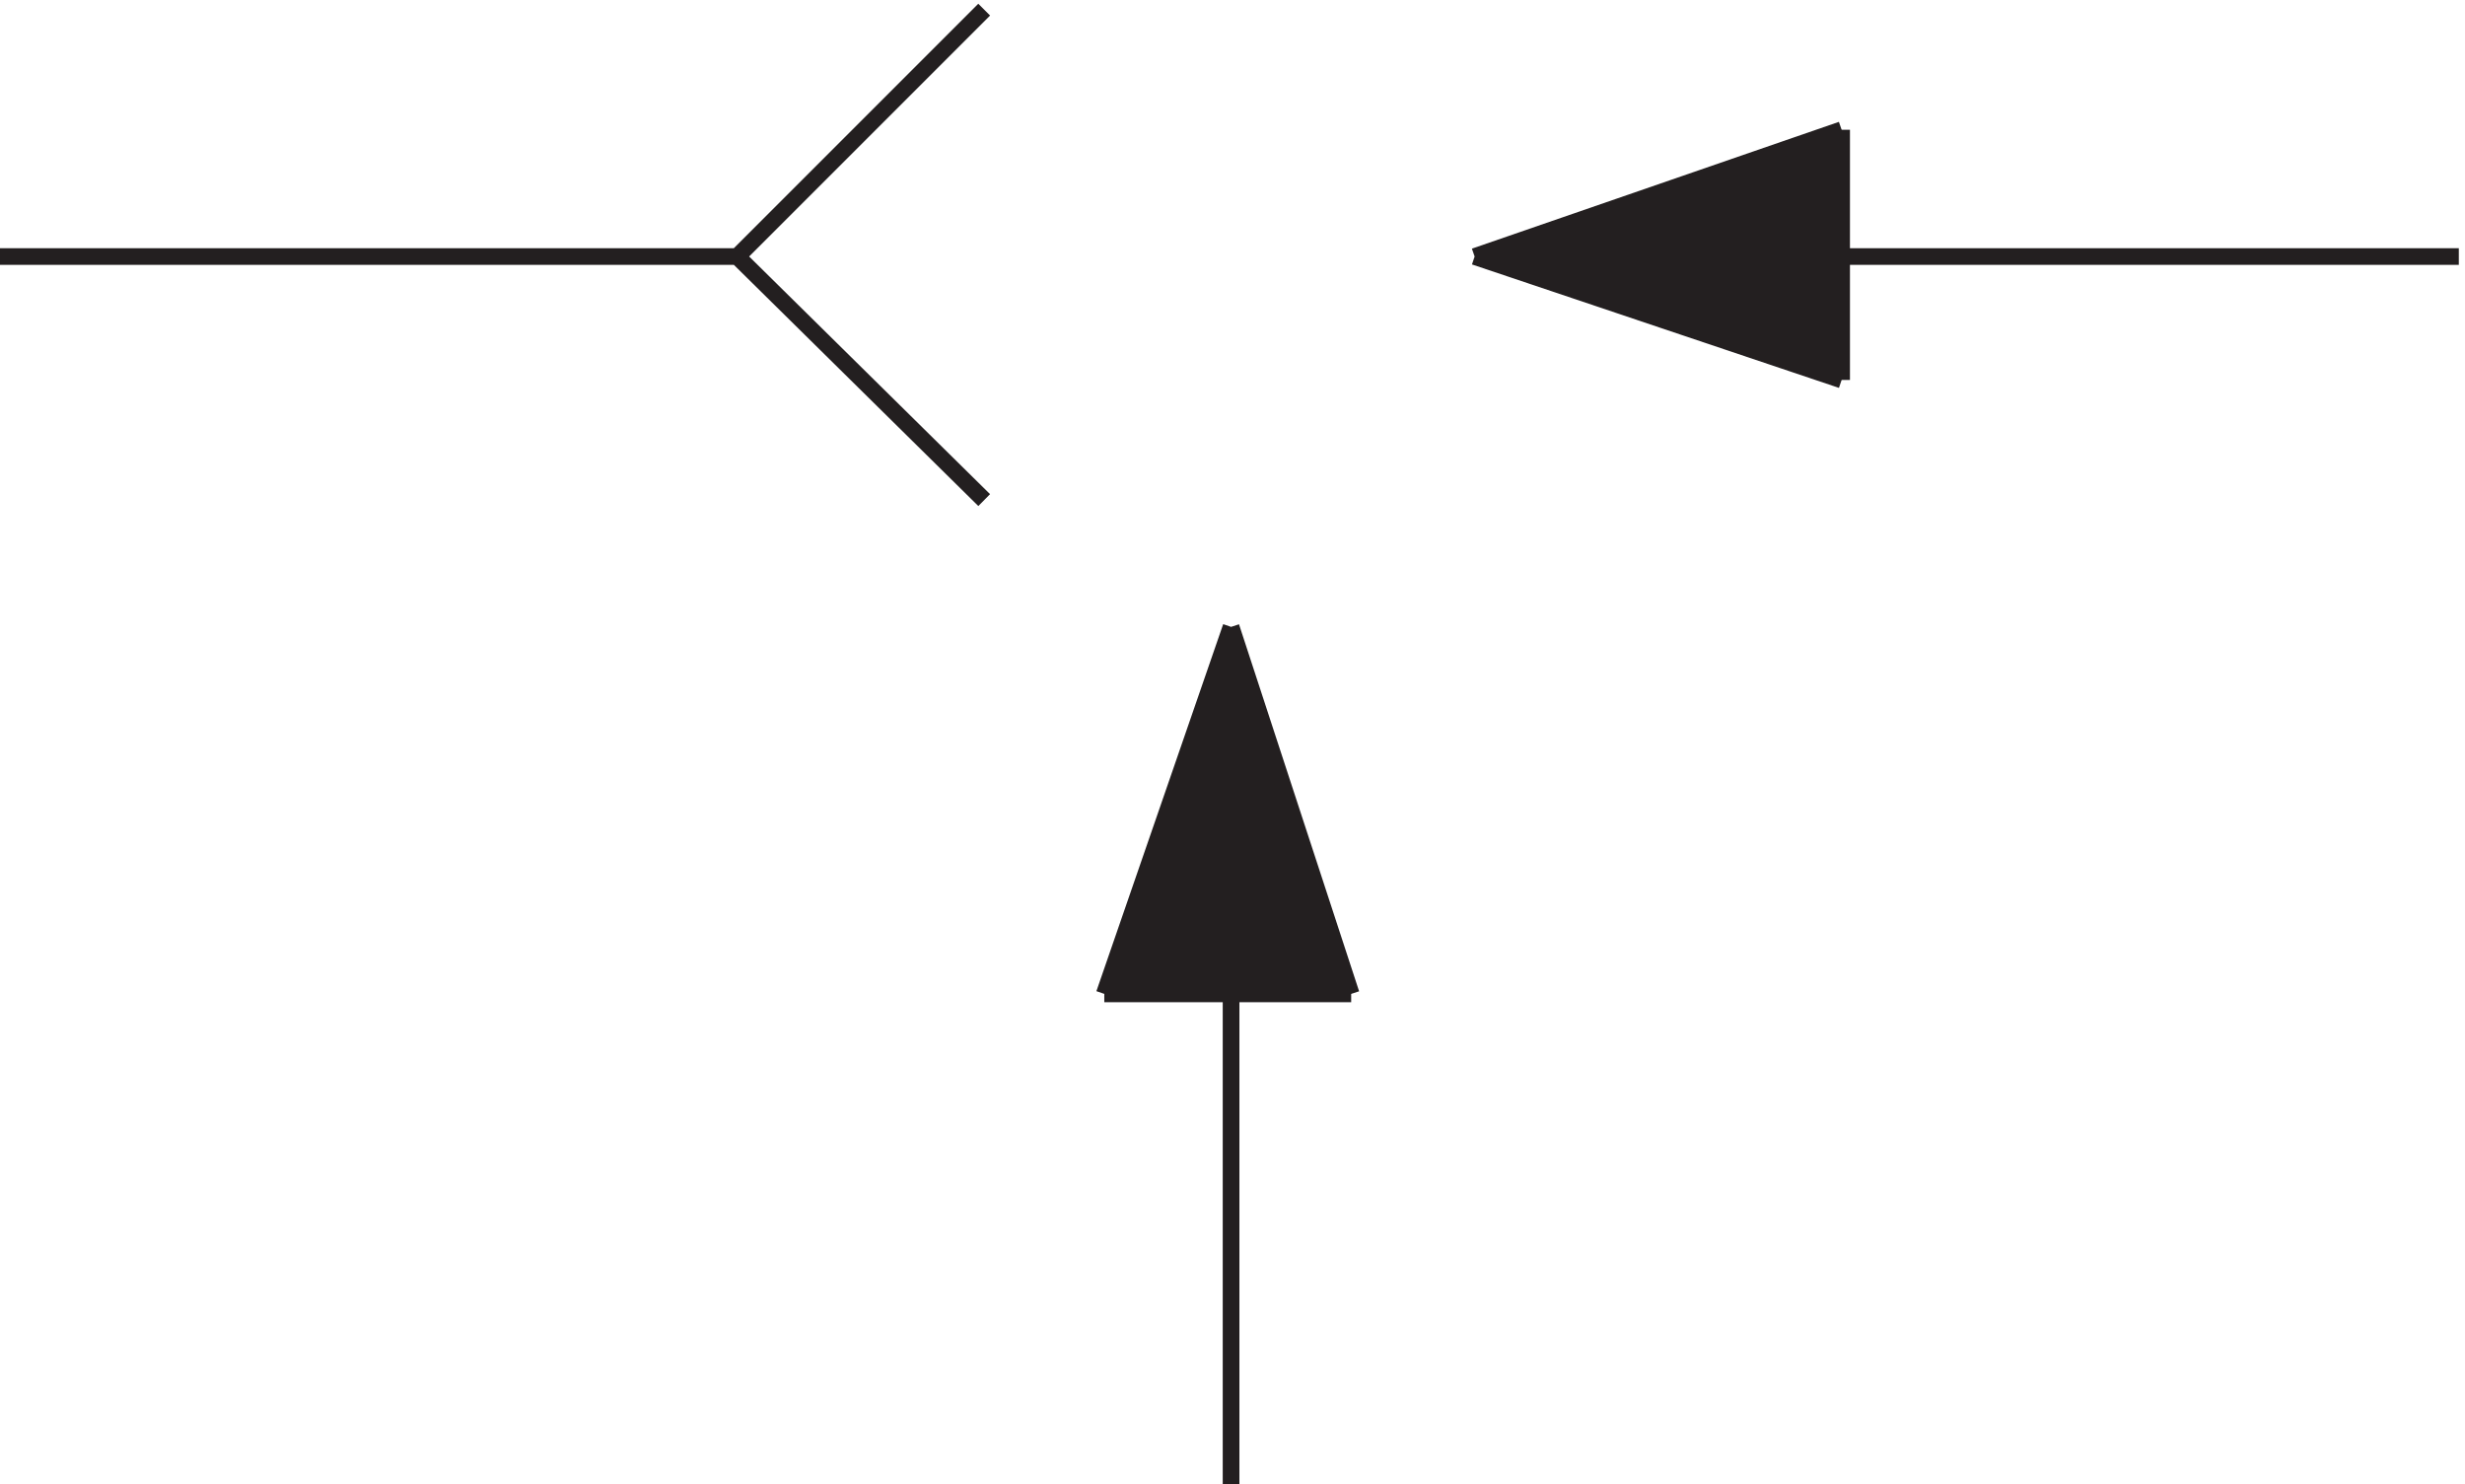
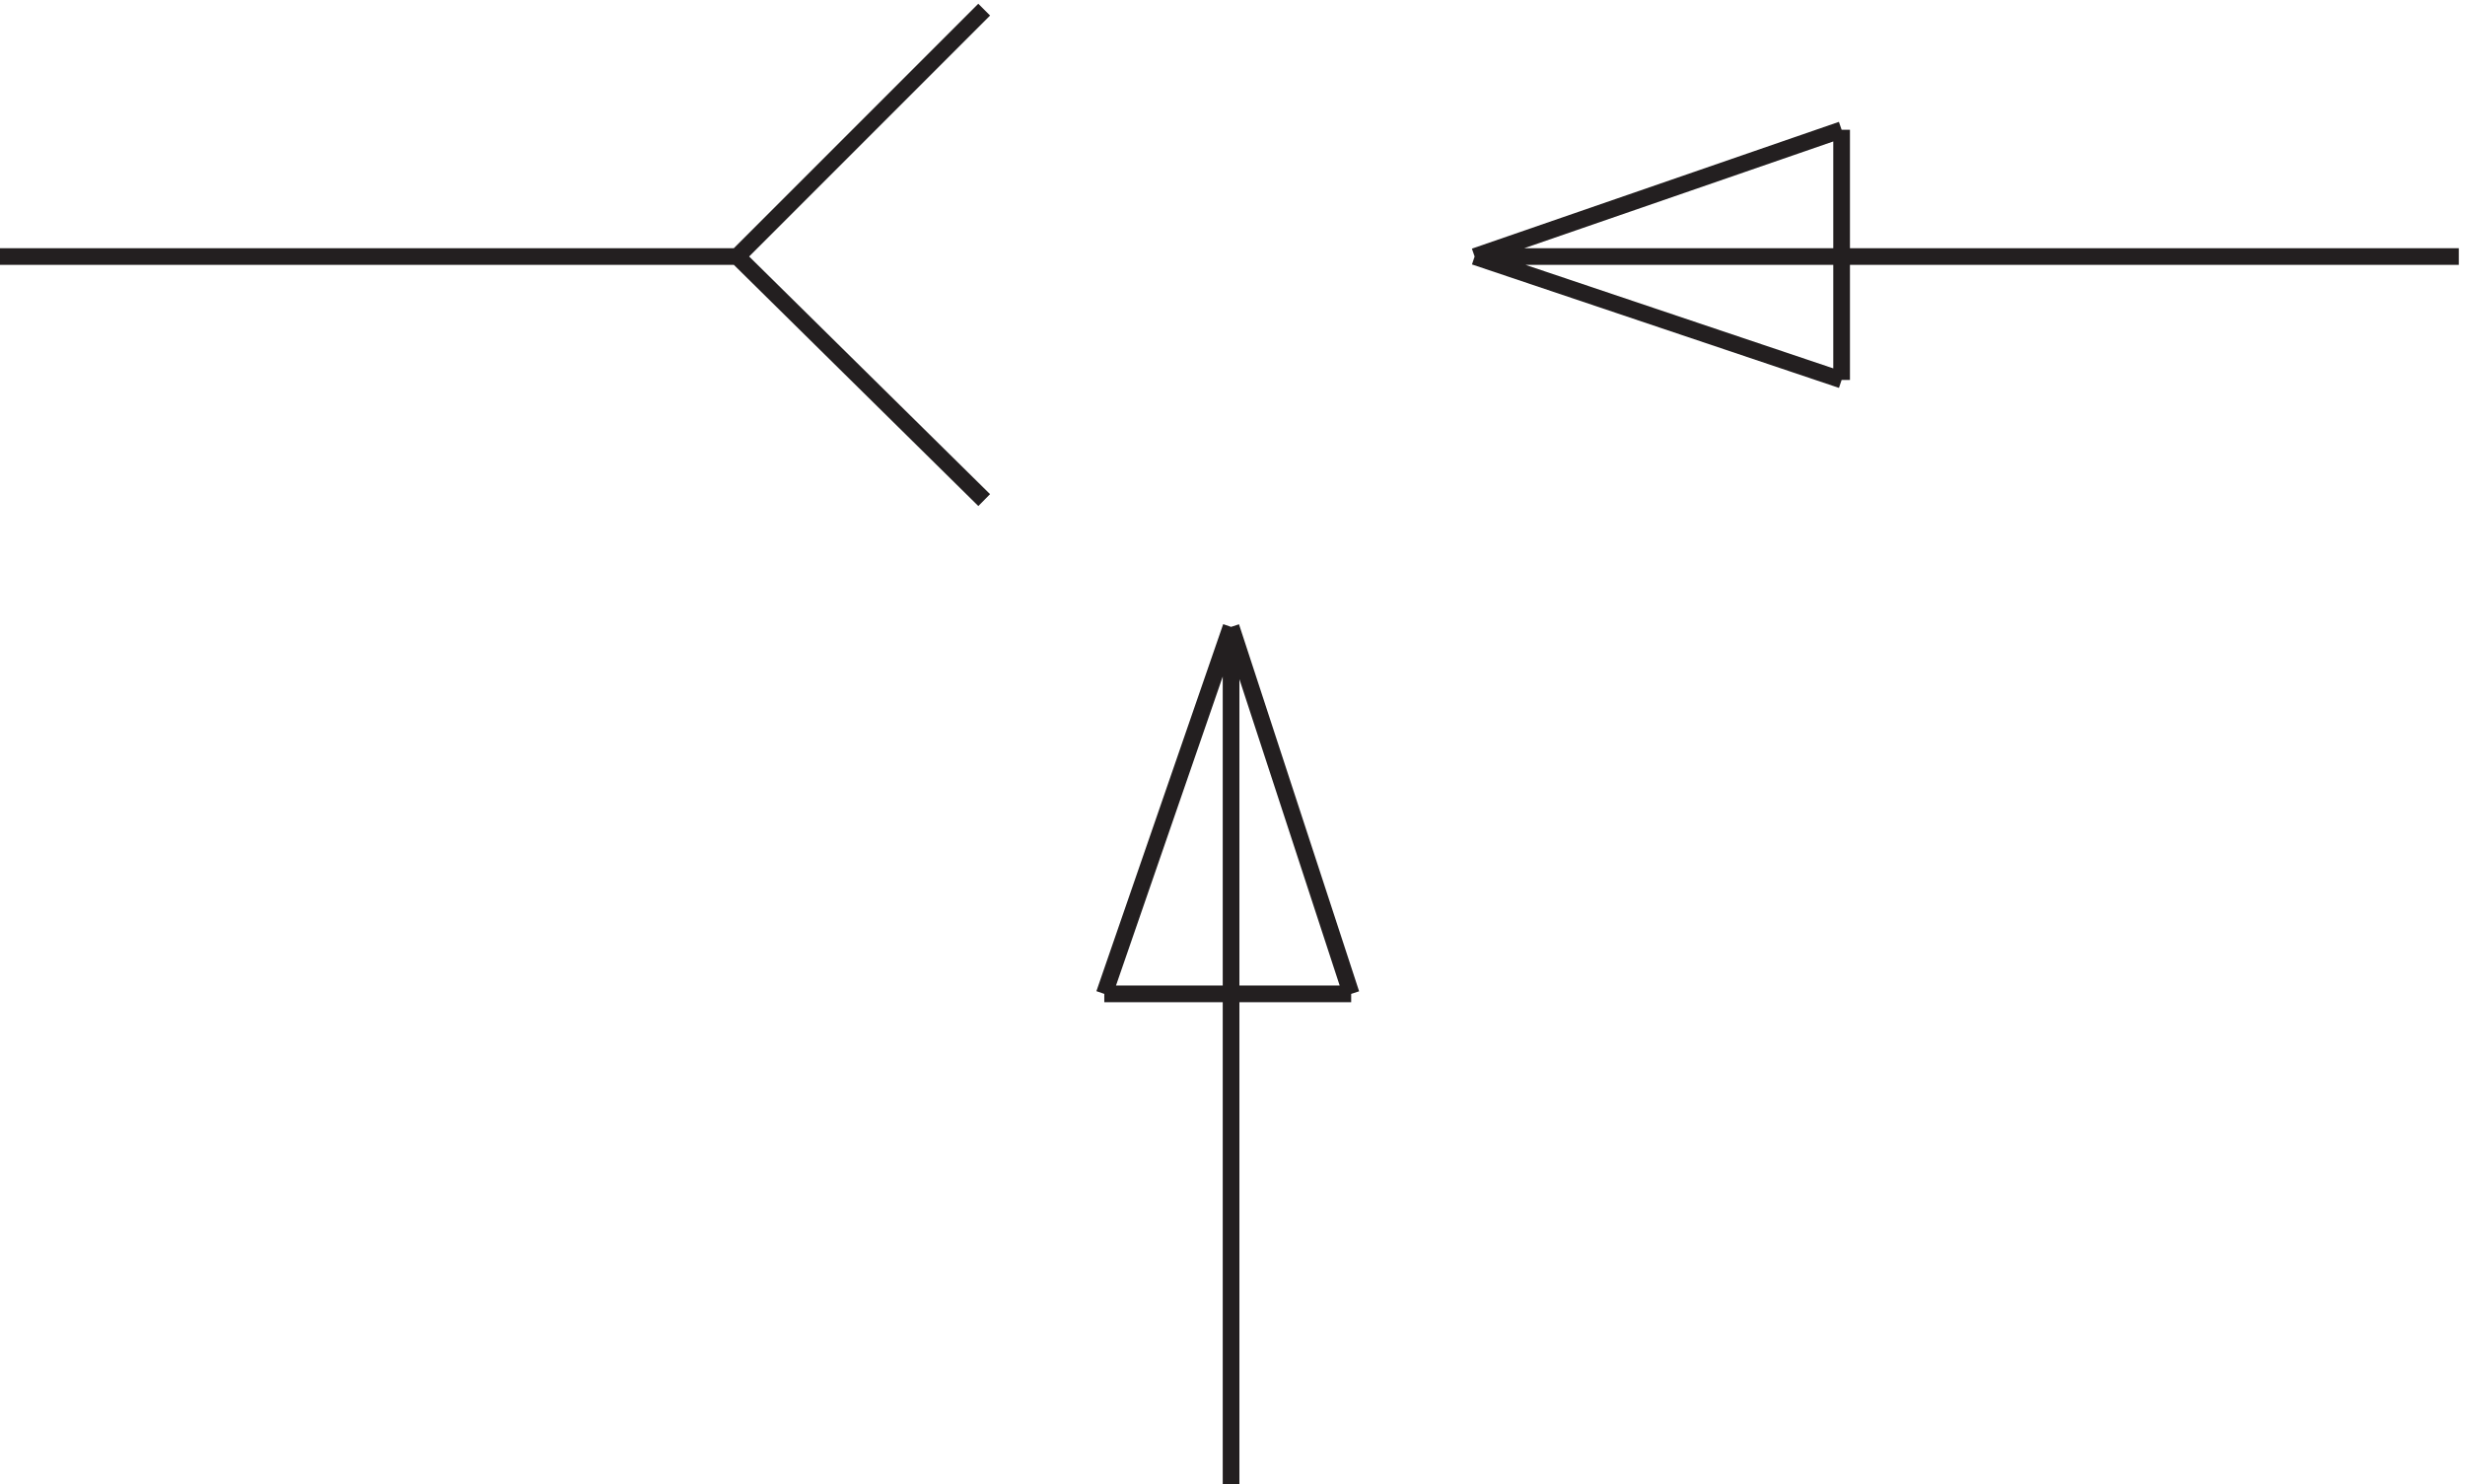
<svg xmlns="http://www.w3.org/2000/svg" xml:space="preserve" width="147.4" height="88.754">
-   <path d="m556.074 389.168-56.242-165h111m55.5 332.25 165 56.25v-112.5" style="fill:#231f20;fill-opacity:1;fill-rule:evenodd;stroke:none" transform="matrix(.133 0 0 -.133 -.444 89.243)" />
  <path d="m499.832 224.168 57 165m54-165h-111m-165 331.5H3.332m331.5 0 111-109.5m0 220.5-111-111m222-552v385.5m551.998 166.5H666.332m165-55.5-165 55.5m165 57v-112.5m-274.5-111 54-165m55.5 331.5 165 57" style="fill:none;stroke:#231f20;stroke-width:7.5;stroke-linecap:butt;stroke-linejoin:miter;stroke-miterlimit:10;stroke-dasharray:none;stroke-opacity:1" transform="matrix(.133 0 0 -.133 -.444 89.243)" />
</svg>